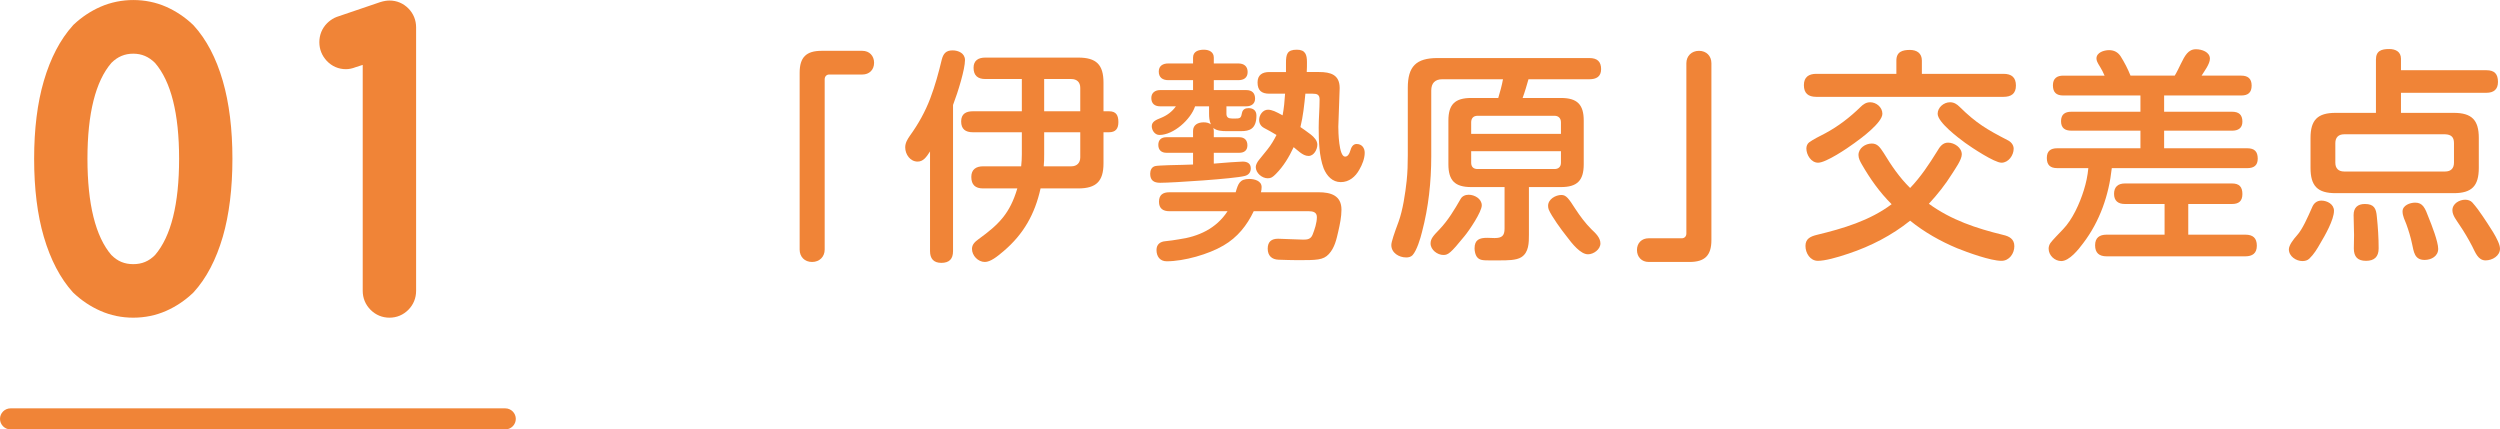
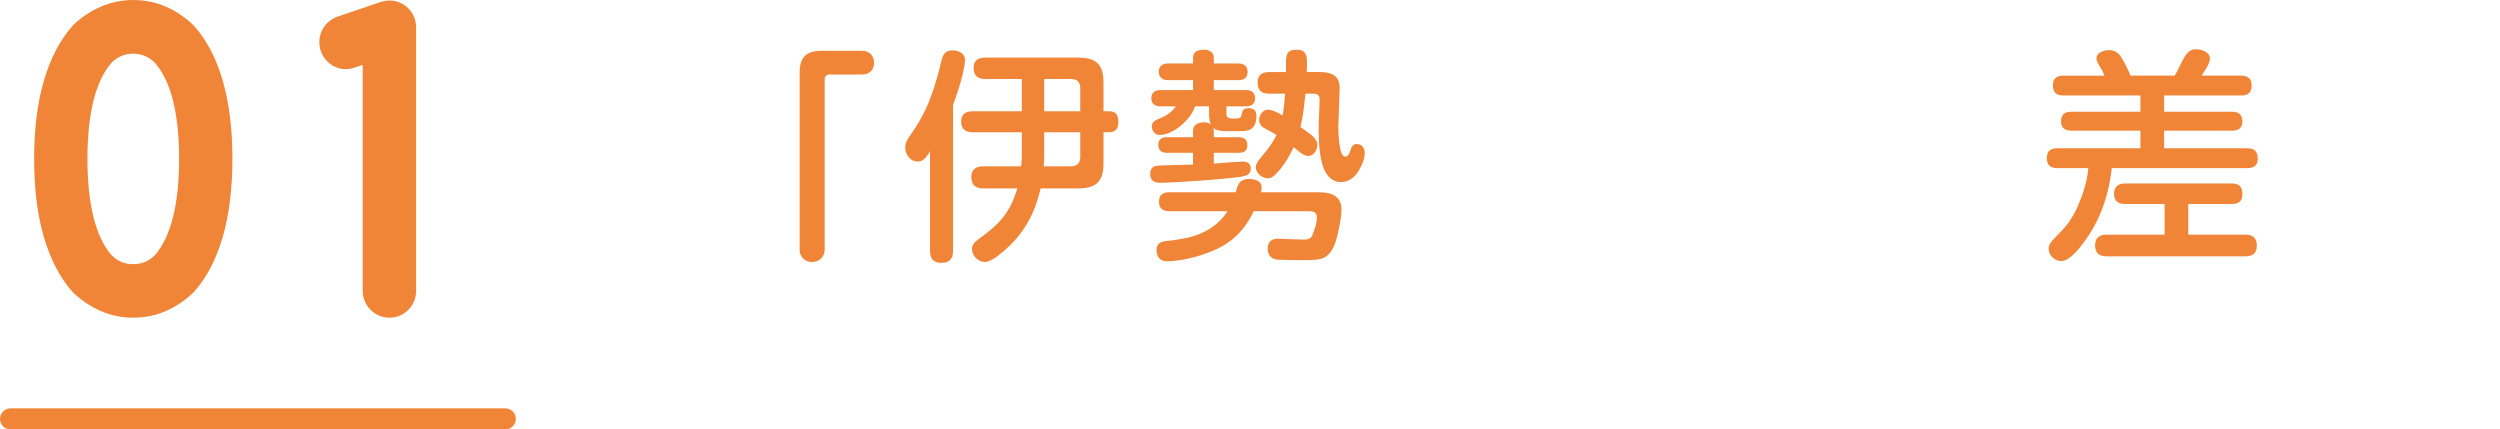
<svg xmlns="http://www.w3.org/2000/svg" id="_レイヤー_2" viewBox="0 0 332.49 57.11">
  <g id="base">
    <path d="M6.64,21.11c0-3.76.4-7.02,1.21-9.77s1.94-4.93,3.39-6.54c.88-.84,1.87-1.5,2.97-1.98,1.1-.48,2.27-.72,3.51-.72s2.43.24,3.52.72c1.09.48,2.08,1.14,2.96,1.98,1.47,1.61,2.61,3.79,3.41,6.54.8,2.75,1.2,6.01,1.2,9.77s-.4,7.04-1.2,9.79c-.8,2.75-1.93,4.93-3.41,6.54-.88.84-1.87,1.5-2.96,1.98-1.09.48-2.27.72-3.52.72s-2.41-.24-3.51-.72c-1.1-.48-2.09-1.14-2.97-1.98-1.46-1.61-2.59-3.79-3.39-6.54s-1.21-6.01-1.21-9.79ZM17.72,5.04c-1.74,0-3.22.63-4.44,1.9-2.5,2.84-3.74,7.57-3.74,14.18s1.25,11.39,3.74,14.25c1.21,1.25,2.69,1.87,4.44,1.87s3.2-.62,4.44-1.87c2.51-2.88,3.76-7.63,3.76-14.25s-1.25-11.32-3.76-14.18c-1.26-1.26-2.74-1.9-4.44-1.9Z" style="fill:#f08437;" />
    <path d="M17.72,42.25c-1.53,0-2.99-.3-4.35-.9-1.32-.58-2.52-1.38-3.58-2.38-.04-.04-.08-.08-.11-.11-1.66-1.84-2.96-4.32-3.85-7.36-.86-2.93-1.29-6.42-1.29-10.38s.43-7.43,1.29-10.36c.89-3.04,2.19-5.52,3.85-7.36.04-.04.07-.08.11-.12,1.06-1,2.26-1.8,3.58-2.38,2.74-1.2,6.02-1.19,8.72,0,1.31.58,2.51,1.38,3.56,2.38.04.03.07.07.11.11,1.68,1.84,2.99,4.32,3.87,7.37.85,2.93,1.28,6.41,1.28,10.35s-.43,7.45-1.28,10.38c-.89,3.05-2.19,5.53-3.87,7.37-.03.04-.07.07-.11.11-1.05,1-2.25,1.8-3.56,2.38-1.36.6-2.83.9-4.37.9ZM14.83,33.93c.81.82,1.73,1.2,2.89,1.2s2.07-.38,2.9-1.21c2.13-2.48,3.2-6.79,3.2-12.81s-1.08-10.28-3.2-12.74c-.85-.84-1.78-1.23-2.9-1.23s-2.07.39-2.9,1.22c-2.11,2.44-3.19,6.73-3.19,12.75s1.07,10.36,3.19,12.82Z" style="fill:#f08437;" />
-     <path d="M53.24,38.68c0,.41-.14.76-.42,1.04-.28.28-.62.43-1.02.43s-.75-.14-1.04-.43c-.29-.28-.43-.63-.43-1.04V5.72l-3.74,1.23c-.23.09-.43.14-.58.14-.4,0-.74-.15-1.02-.44-.28-.29-.42-.64-.42-1.05s.14-.76.42-1.04c.12-.13.28-.24.46-.33l5.79-1.97c.22-.06.4-.09.56-.09.4,0,.74.14,1.02.43.28.28.42.63.42,1.04v35.04Z" style="fill:#f08437;" />
    <path d="M51.8,42.25c-.96,0-1.83-.36-2.51-1.04-.69-.69-1.05-1.56-1.05-2.53V8.63l-.93.3c-.46.18-.89.27-1.3.27-.98,0-1.86-.38-2.54-1.09-.65-.69-1-1.55-1-2.5s.35-1.83,1.02-2.51c.29-.29.63-.54,1.01-.73.09-.05.18-.09.28-.12l5.79-1.97c.5-.15.88-.21,1.23-.21.97,0,1.84.37,2.52,1.06.67.68,1.02,1.55,1.02,2.51v35.04c0,.96-.35,1.83-1.02,2.51-.68.69-1.55,1.06-2.52,1.06Z" style="fill:#f08437;" />
    <path d="M67.2,57.11H1.4c-.77,0-1.4-.63-1.4-1.4s.63-1.4,1.4-1.4h65.8c.77,0,1.4.63,1.4,1.4s-.63,1.4-1.4,1.4Z" style="fill:#f08437;" />
    <path d="M106.35,9.67c0-2.04.87-2.91,2.91-2.91h5.43c.93,0,1.56.66,1.56,1.59s-.63,1.56-1.56,1.56h-4.41c-.36,0-.6.27-.6.63v22.65c0,.96-.69,1.65-1.68,1.65s-1.65-.69-1.65-1.65V9.67Z" style="fill:#f08437;" />
    <path d="M126.75,33.4c0,1.05-.51,1.56-1.56,1.56s-1.5-.6-1.5-1.56v-13.26c-.48.75-.9,1.35-1.65,1.35-.99,0-1.65-.96-1.65-1.89,0-.6.3-1.08.63-1.56,1.11-1.53,2.04-3.21,2.7-4.95.66-1.74,1.11-3.42,1.53-5.16.21-.81.57-1.23,1.44-1.23.78,0,1.65.39,1.65,1.29,0,1.2-.9,4.17-1.59,5.97v19.44ZM133.44,33.43c-.81.69-1.71,1.41-2.46,1.41-.9,0-1.71-.84-1.71-1.74,0-.6.42-.96.87-1.29,2.73-1.98,4.17-3.42,5.16-6.75h-4.56c-1.02,0-1.56-.48-1.56-1.53,0-.99.63-1.41,1.56-1.41h5.07c.06-.54.09-1.05.09-1.59v-2.94h-6.51c-.99,0-1.56-.42-1.56-1.44s.66-1.35,1.56-1.35h6.51v-4.29h-4.86c-.99,0-1.56-.45-1.56-1.5,0-.96.63-1.35,1.56-1.35h12.36c2.4,0,3.36.93,3.36,3.33v3.81h.75c.96,0,1.23.57,1.23,1.44s-.36,1.35-1.26,1.35h-.72v4.14c0,2.37-.96,3.33-3.36,3.33h-5.01c-.75,3.39-2.25,6.09-4.95,8.37ZM138.87,20.53c0,.54,0,1.05-.06,1.59h3.66c.75,0,1.2-.45,1.2-1.2v-3.33h-4.8v2.94ZM138.87,14.8h4.8v-3.12c0-.75-.45-1.17-1.2-1.17h-3.6v4.29Z" style="fill:#f08437;" />
    <path d="M161.43,17.41v.84h3.39c.69,0,1.08.39,1.08,1.08s-.45.99-1.08.99h-3.39v1.44c1.38-.12,3.39-.27,3.84-.27.6,0,1.08.24,1.08.9,0,.54-.3.9-.84,1.02-1.38.36-9.51.9-11.22.9-.81,0-1.32-.3-1.32-1.2,0-.45.18-.9.66-1.02.24-.06.99-.09,1.8-.12,1.23-.03,2.7-.06,3.24-.09v-1.56h-3.54c-.66,0-1.08-.36-1.08-1.05s.42-1.02,1.08-1.02h3.54v-.84c0-.81.66-1.14,1.41-1.14.33,0,.69.06.96.27-.21-.48-.24-.96-.24-1.47v-.93h-1.86c-.57,1.74-2.85,3.81-4.74,3.81-.6,0-1.02-.6-1.02-1.17,0-.6.57-.84,1.17-1.08.84-.33,1.53-.84,2.04-1.56h-2.1c-.72,0-1.17-.36-1.17-1.11,0-.69.51-1.05,1.17-1.05h4.38v-1.32h-3.3c-.75,0-1.26-.36-1.26-1.14s.57-1.08,1.26-1.08h3.3v-.78c0-.84.75-1.05,1.44-1.05s1.32.3,1.32,1.05v.78h3.27c.72,0,1.23.36,1.23,1.14s-.54,1.08-1.23,1.08h-3.27v1.32h4.32c.75,0,1.17.39,1.17,1.14,0,.69-.51,1.02-1.17,1.02h-2.64v.99c0,.48.27.63.72.63h.57c.63,0,.66-.18.78-.75.09-.45.42-.63.87-.63.63,0,1.05.33,1.05.99,0,1.83-.99,2.07-2.01,2.07h-2.01c-.51,0-1.26-.03-1.71-.42.03.15.06.27.06.39ZM166.14,23.8c.69,0,1.65.24,1.65,1.08,0,.24-.03.48-.09.69h7.68c1.59,0,3.03.42,3.03,2.31,0,.96-.21,1.95-.42,2.88-.24,1.05-.48,2.19-1.26,3.03-.75.81-1.62.81-4.17.81-.63,0-1.65-.03-2.52-.06-.9-.03-1.44-.54-1.44-1.47s.51-1.32,1.38-1.32c.36,0,2.85.12,3.36.12.54,0,.99-.06,1.23-.66.27-.69.57-1.56.57-2.34,0-.66-.54-.78-1.08-.78h-7.32c-.9,1.89-2.16,3.48-4.02,4.56-1.98,1.17-5.25,2.1-7.56,2.1-.9,0-1.35-.66-1.35-1.5,0-.75.48-1.11,1.17-1.17.69-.06,1.14-.15,1.74-.24,2.67-.36,5.04-1.44,6.54-3.75h-7.74c-.84,0-1.38-.36-1.38-1.26s.51-1.26,1.38-1.26h8.82c.33-1.14.54-1.77,1.8-1.77ZM171.03,8.38c0-1.17.15-1.77,1.44-1.77,1.14,0,1.35.66,1.35,1.65,0,.45,0,.87-.03,1.32h1.65c1.53,0,2.73.36,2.73,2.13,0,.63-.18,4.62-.18,5.13,0,.63.06,3.99.9,3.99.36,0,.57-.36.69-.78.12-.42.33-.9.84-.9.69,0,1.08.51,1.08,1.17,0,.75-.33,1.59-.72,2.25-.51.93-1.35,1.65-2.46,1.65s-1.86-.81-2.28-1.83c-.6-1.59-.66-3.69-.66-5.4,0-1.26.12-2.49.12-3.75,0-.66-.33-.78-.93-.78h-.96c-.15,1.5-.3,2.97-.66,4.44.39.27.75.51,1.38.99.45.36.87.81.87,1.35,0,.63-.45,1.5-1.17,1.5-.42,0-.78-.21-1.14-.48s-.57-.48-.84-.69c-.6,1.29-1.35,2.55-2.37,3.57-.42.42-.63.57-1.08.57-.75,0-1.59-.69-1.59-1.5,0-.27.18-.63.42-.93.51-.63.87-1.08,1.14-1.41.48-.6.87-1.26,1.2-1.92-.54-.33-1.08-.63-1.65-.93-.45-.24-.66-.63-.66-1.08,0-.63.48-1.35,1.17-1.35.54,0,1.08.27,1.95.75.18-.93.27-1.92.33-2.88h-2.1c-1.05,0-1.56-.45-1.56-1.5,0-.99.63-1.38,1.56-1.38h2.22v-1.2Z" style="fill:#f08437;" />
-     <path d="M207.6,13.03c2.16,0,3.03.87,3.03,3v5.82c0,2.16-.87,3.03-3.03,3.03h-4.26v6.33c0,1.05,0,2.37-1.02,3-.66.42-1.86.42-2.94.42h-1.35c-.84,0-1.29-.03-1.62-.48-.18-.24-.3-.72-.3-1.11,0-1.17.66-1.41,1.68-1.41.33,0,.66.03.99.03.96,0,1.32-.3,1.32-1.26v-5.52h-4.44c-2.16,0-3.03-.87-3.03-3.03v-5.82c0-2.13.87-3,3.03-3h3.6c.24-.81.48-1.65.63-2.49h-8.07c-.96,0-1.47.51-1.47,1.5v8.73c0,3.42-.36,6.78-1.23,10.08-.21.87-.69,2.46-1.26,3.09-.24.24-.54.3-.84.3-.96,0-1.98-.6-1.98-1.65,0-.42.39-1.56.96-3.09.57-1.56.9-3.78,1.08-5.46.12-1.14.15-2.25.15-3.39v-8.97c0-2.85,1.11-3.96,3.96-3.96h20.19c1.02,0,1.56.45,1.56,1.47s-.66,1.35-1.56,1.35h-8.1c-.24.84-.48,1.68-.78,2.49h5.1ZM191.46,30.49c1.14-1.2,1.98-2.61,2.79-4.02.21-.39.63-.57,1.08-.57.78,0,1.74.54,1.74,1.41s-1.68,3.36-2.31,4.11c-1.83,2.25-2.16,2.49-2.79,2.49-.81,0-1.71-.69-1.71-1.53,0-.63.36-1.02,1.2-1.89ZM207.6,17.8v-1.53c0-.54-.33-.87-.84-.87h-10.26c-.54,0-.84.33-.84.87v1.53h11.94ZM195.66,21.64c0,.54.3.84.84.84h10.26c.51,0,.84-.3.84-.84v-1.53h-11.94v1.53ZM207.66,25.93c.63,0,.96.45,1.86,1.86.63.96,1.32,1.89,2.13,2.7.54.51,1.2,1.11,1.2,1.89s-.9,1.44-1.65,1.44c-.99,0-2.1-1.38-2.88-2.43-.63-.78-1.98-2.64-2.34-3.51-.06-.15-.09-.33-.09-.51,0-.87.99-1.44,1.77-1.44Z" style="fill:#f08437;" />
-     <path d="M227.61,31.93c0,2.04-.87,2.91-2.91,2.91h-5.43c-.93,0-1.56-.66-1.56-1.59s.63-1.56,1.56-1.56h4.41c.36,0,.6-.27.6-.63V8.41c0-.96.69-1.65,1.68-1.65s1.65.69,1.65,1.65v23.52Z" style="fill:#f08437;" />
-     <path d="M266.46,9.82c1.08,0,1.65.48,1.65,1.56s-.63,1.5-1.65,1.5h-24.9c-1.08,0-1.65-.48-1.65-1.56s.66-1.5,1.65-1.5h10.65v-1.77c0-1.17.81-1.41,1.8-1.41.93,0,1.59.45,1.59,1.41v1.77h10.86ZM266.4,31.24c.81.18,1.5.54,1.5,1.5s-.66,1.95-1.71,1.95c-1.44,0-4.5-1.11-5.91-1.68-2.22-.93-4.35-2.13-6.24-3.66-2.43,1.95-5.22,3.39-8.19,4.38-1.59.54-3.15.96-4.08.96-1.02,0-1.65-1.02-1.65-1.98s.66-1.26,1.5-1.47c3.48-.84,7.05-1.89,9.96-4.08-1.62-1.62-2.85-3.36-3.99-5.34-.21-.36-.42-.78-.42-1.2,0-.93.93-1.53,1.77-1.53.75,0,1.08.48,1.59,1.26,1.02,1.68,2.1,3.27,3.51,4.65,1.41-1.47,2.52-3.15,3.6-4.89.33-.57.72-1.14,1.44-1.14.84,0,1.83.66,1.83,1.56,0,.72-.9,1.95-1.29,2.58-.9,1.44-1.95,2.76-3.09,3.99,2.97,2.16,6.3,3.27,9.87,4.14ZM246.63,19.03c-.93.69-3.78,2.61-4.83,2.61-.93,0-1.56-1.05-1.56-1.89,0-.3.12-.63.36-.81.48-.36,1.47-.87,2.13-1.2,1.74-.93,3.3-2.13,4.71-3.51.36-.36.75-.63,1.29-.63.81,0,1.62.66,1.62,1.53,0,1.17-2.79,3.24-3.72,3.9ZM259.35,13.6c.51,0,.9.24,1.26.6,2.22,2.19,3.66,3.03,6.39,4.44.45.21.81.63.81,1.14,0,.87-.69,1.86-1.62,1.86s-3.96-2.01-4.83-2.64c-.9-.66-3.66-2.73-3.66-3.87,0-.84.81-1.53,1.65-1.53Z" style="fill:#f08437;" />
    <path d="M287.82,14.86h9.03c.9,0,1.38.39,1.38,1.32,0,.87-.57,1.2-1.38,1.2h-9.03v2.34h11.07c.93,0,1.38.42,1.38,1.38,0,.9-.51,1.26-1.38,1.26h-18.03c-.39,3.6-1.59,7.08-3.81,9.99-.6.81-1.83,2.37-2.91,2.37-.87,0-1.68-.75-1.68-1.65,0-.27.09-.54.24-.75.27-.39,1.23-1.35,1.65-1.8,1.29-1.32,2.25-3.48,2.79-5.22.3-.96.51-1.92.6-2.94h-4.14c-.93,0-1.38-.42-1.38-1.35s.51-1.29,1.38-1.29h11.07v-2.34h-9.18c-.87,0-1.38-.36-1.38-1.26s.51-1.26,1.38-1.26h9.18v-2.16h-10.26c-.93,0-1.38-.42-1.38-1.35s.54-1.29,1.38-1.29h5.49c-.18-.42-.39-.84-.6-1.17-.36-.57-.48-.84-.48-1.11,0-.81,1.02-1.11,1.68-1.11s1.17.27,1.53.81c.51.81.96,1.68,1.32,2.58h5.88c.33-.54.57-1.08.81-1.56.54-1.11.99-1.95,2.01-1.95.78,0,1.86.36,1.86,1.26,0,.69-.75,1.68-1.11,2.25h5.28c.87,0,1.38.39,1.38,1.32s-.48,1.32-1.38,1.32h-10.26v2.16ZM291.03,31.21h7.59c1.02,0,1.53.45,1.53,1.47s-.6,1.41-1.53,1.41h-18.45c-.99,0-1.53-.45-1.53-1.47s.6-1.41,1.53-1.41h7.71v-4.08h-5.28c-.9,0-1.44-.42-1.44-1.35s.54-1.38,1.44-1.38h14.25c.96,0,1.38.45,1.38,1.41s-.51,1.32-1.38,1.32h-5.82v4.08Z" style="fill:#f08437;" />
-     <path d="M305.49,31.3c.72-.78,1.44-2.43,2.01-3.72.21-.54.63-.9,1.23-.9.78,0,1.68.48,1.68,1.35,0,1.2-1.2,3.3-1.83,4.35-.39.69-.84,1.44-1.44,2.01-.24.24-.57.33-.93.33-.84,0-1.8-.63-1.8-1.56,0-.54.6-1.32,1.08-1.86ZM315.99,7.93c0-1.17.72-1.41,1.77-1.41.84,0,1.56.36,1.56,1.29v1.53h11.37c1.05,0,1.53.48,1.53,1.56,0,.99-.57,1.44-1.53,1.44h-11.37v2.67h7.02c2.4,0,3.33.96,3.33,3.33v3.99c0,2.4-.93,3.36-3.33,3.36h-15.72c-2.4,0-3.33-.96-3.33-3.36v-3.99c0-2.37.93-3.33,3.33-3.33h5.37v-7.08ZM311.76,17.86c-.75,0-1.17.42-1.17,1.17v2.61c0,.75.42,1.17,1.17,1.17h13.44c.75,0,1.17-.42,1.17-1.17v-2.61c0-.81-.39-1.14-1.17-1.17h-13.44ZM314.52,27.13c1.23,0,1.5.6,1.59,1.68.15,1.41.24,2.82.24,4.23,0,1.11-.57,1.65-1.68,1.65s-1.62-.54-1.62-1.65c0-.6.03-1.17.03-1.77,0-.9-.06-1.8-.06-2.67,0-.99.54-1.47,1.5-1.47ZM323.01,28.96c.39.96,1.26,3.18,1.26,4.14s-.9,1.47-1.8,1.47c-1.38,0-1.44-1.11-1.68-2.16-.18-.87-.45-1.74-.75-2.58-.21-.54-.51-1.11-.51-1.71,0-.81.99-1.17,1.68-1.17,1.02,0,1.32.72,1.8,2.01ZM327.87,26.56c.33,0,.72.12.93.36.51.57.99,1.23,1.41,1.86.6.93,2.28,3.24,2.28,4.29,0,.96-1.02,1.56-1.92,1.56-1.02,0-1.38-1.11-1.77-1.86-.51-.99-1.08-1.95-1.71-2.88-.36-.57-.93-1.23-.93-1.92,0-.9.93-1.41,1.71-1.41Z" style="fill:#f08437;" />
  </g>
</svg>